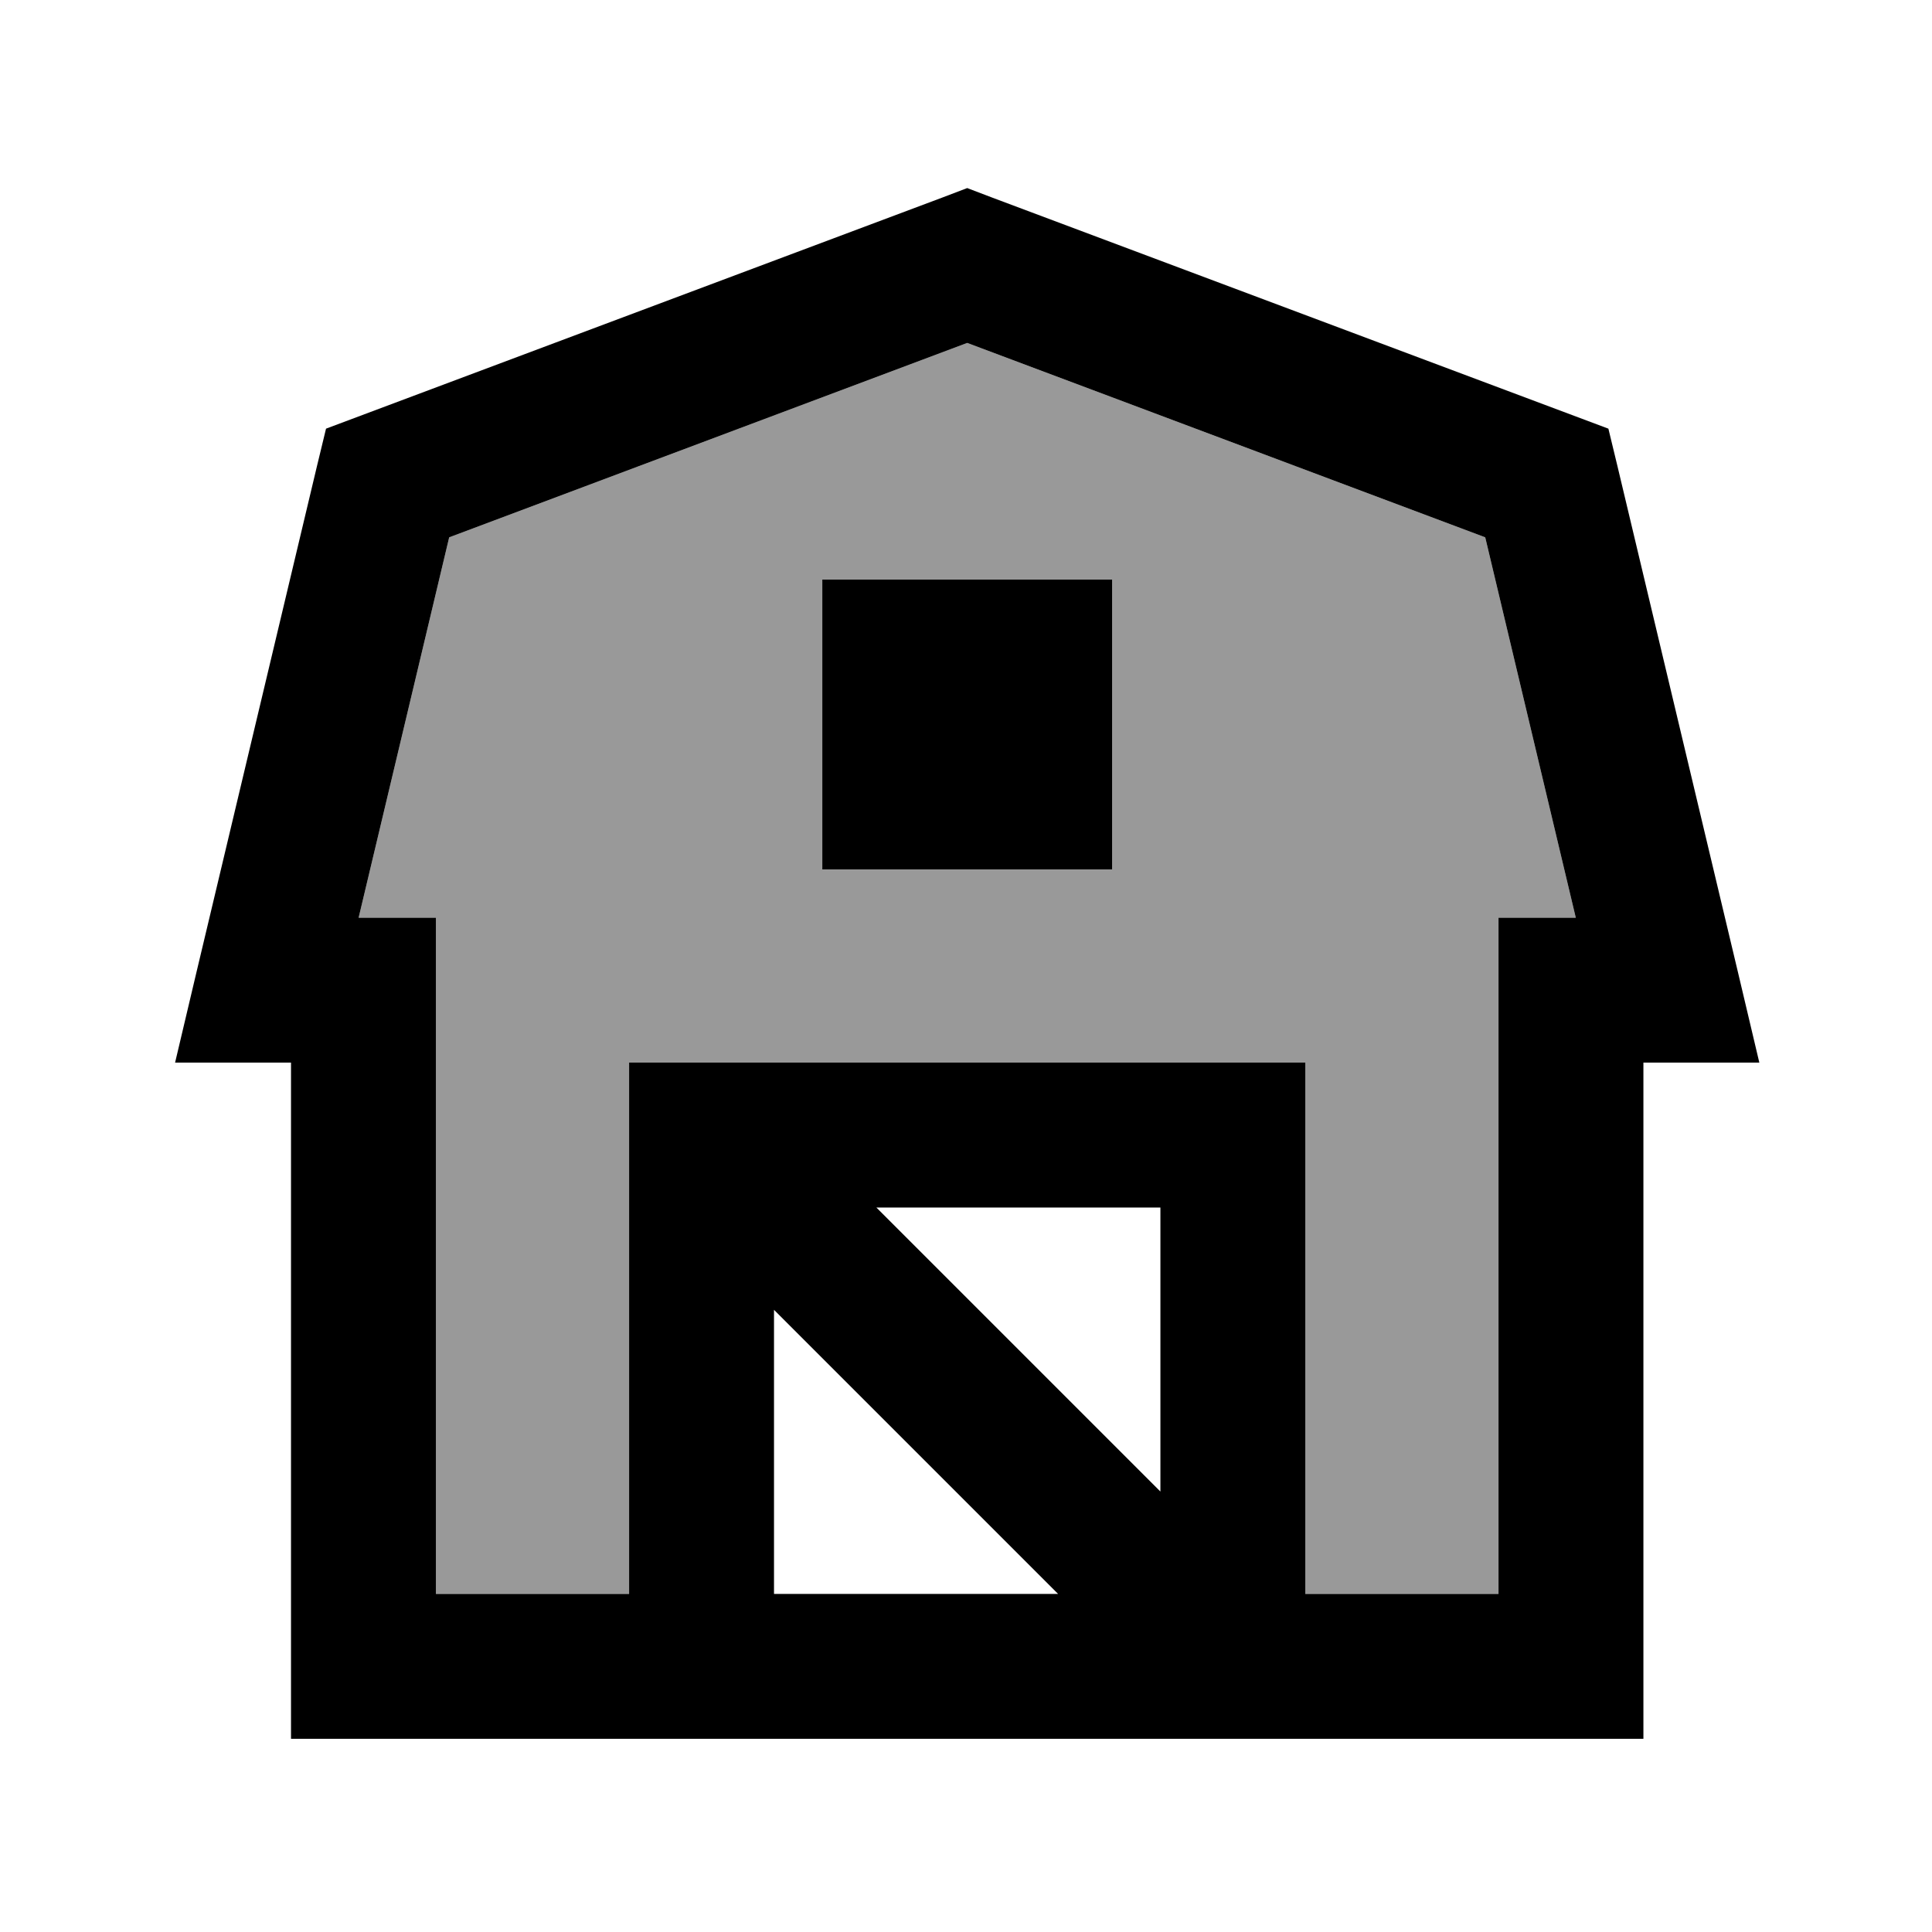
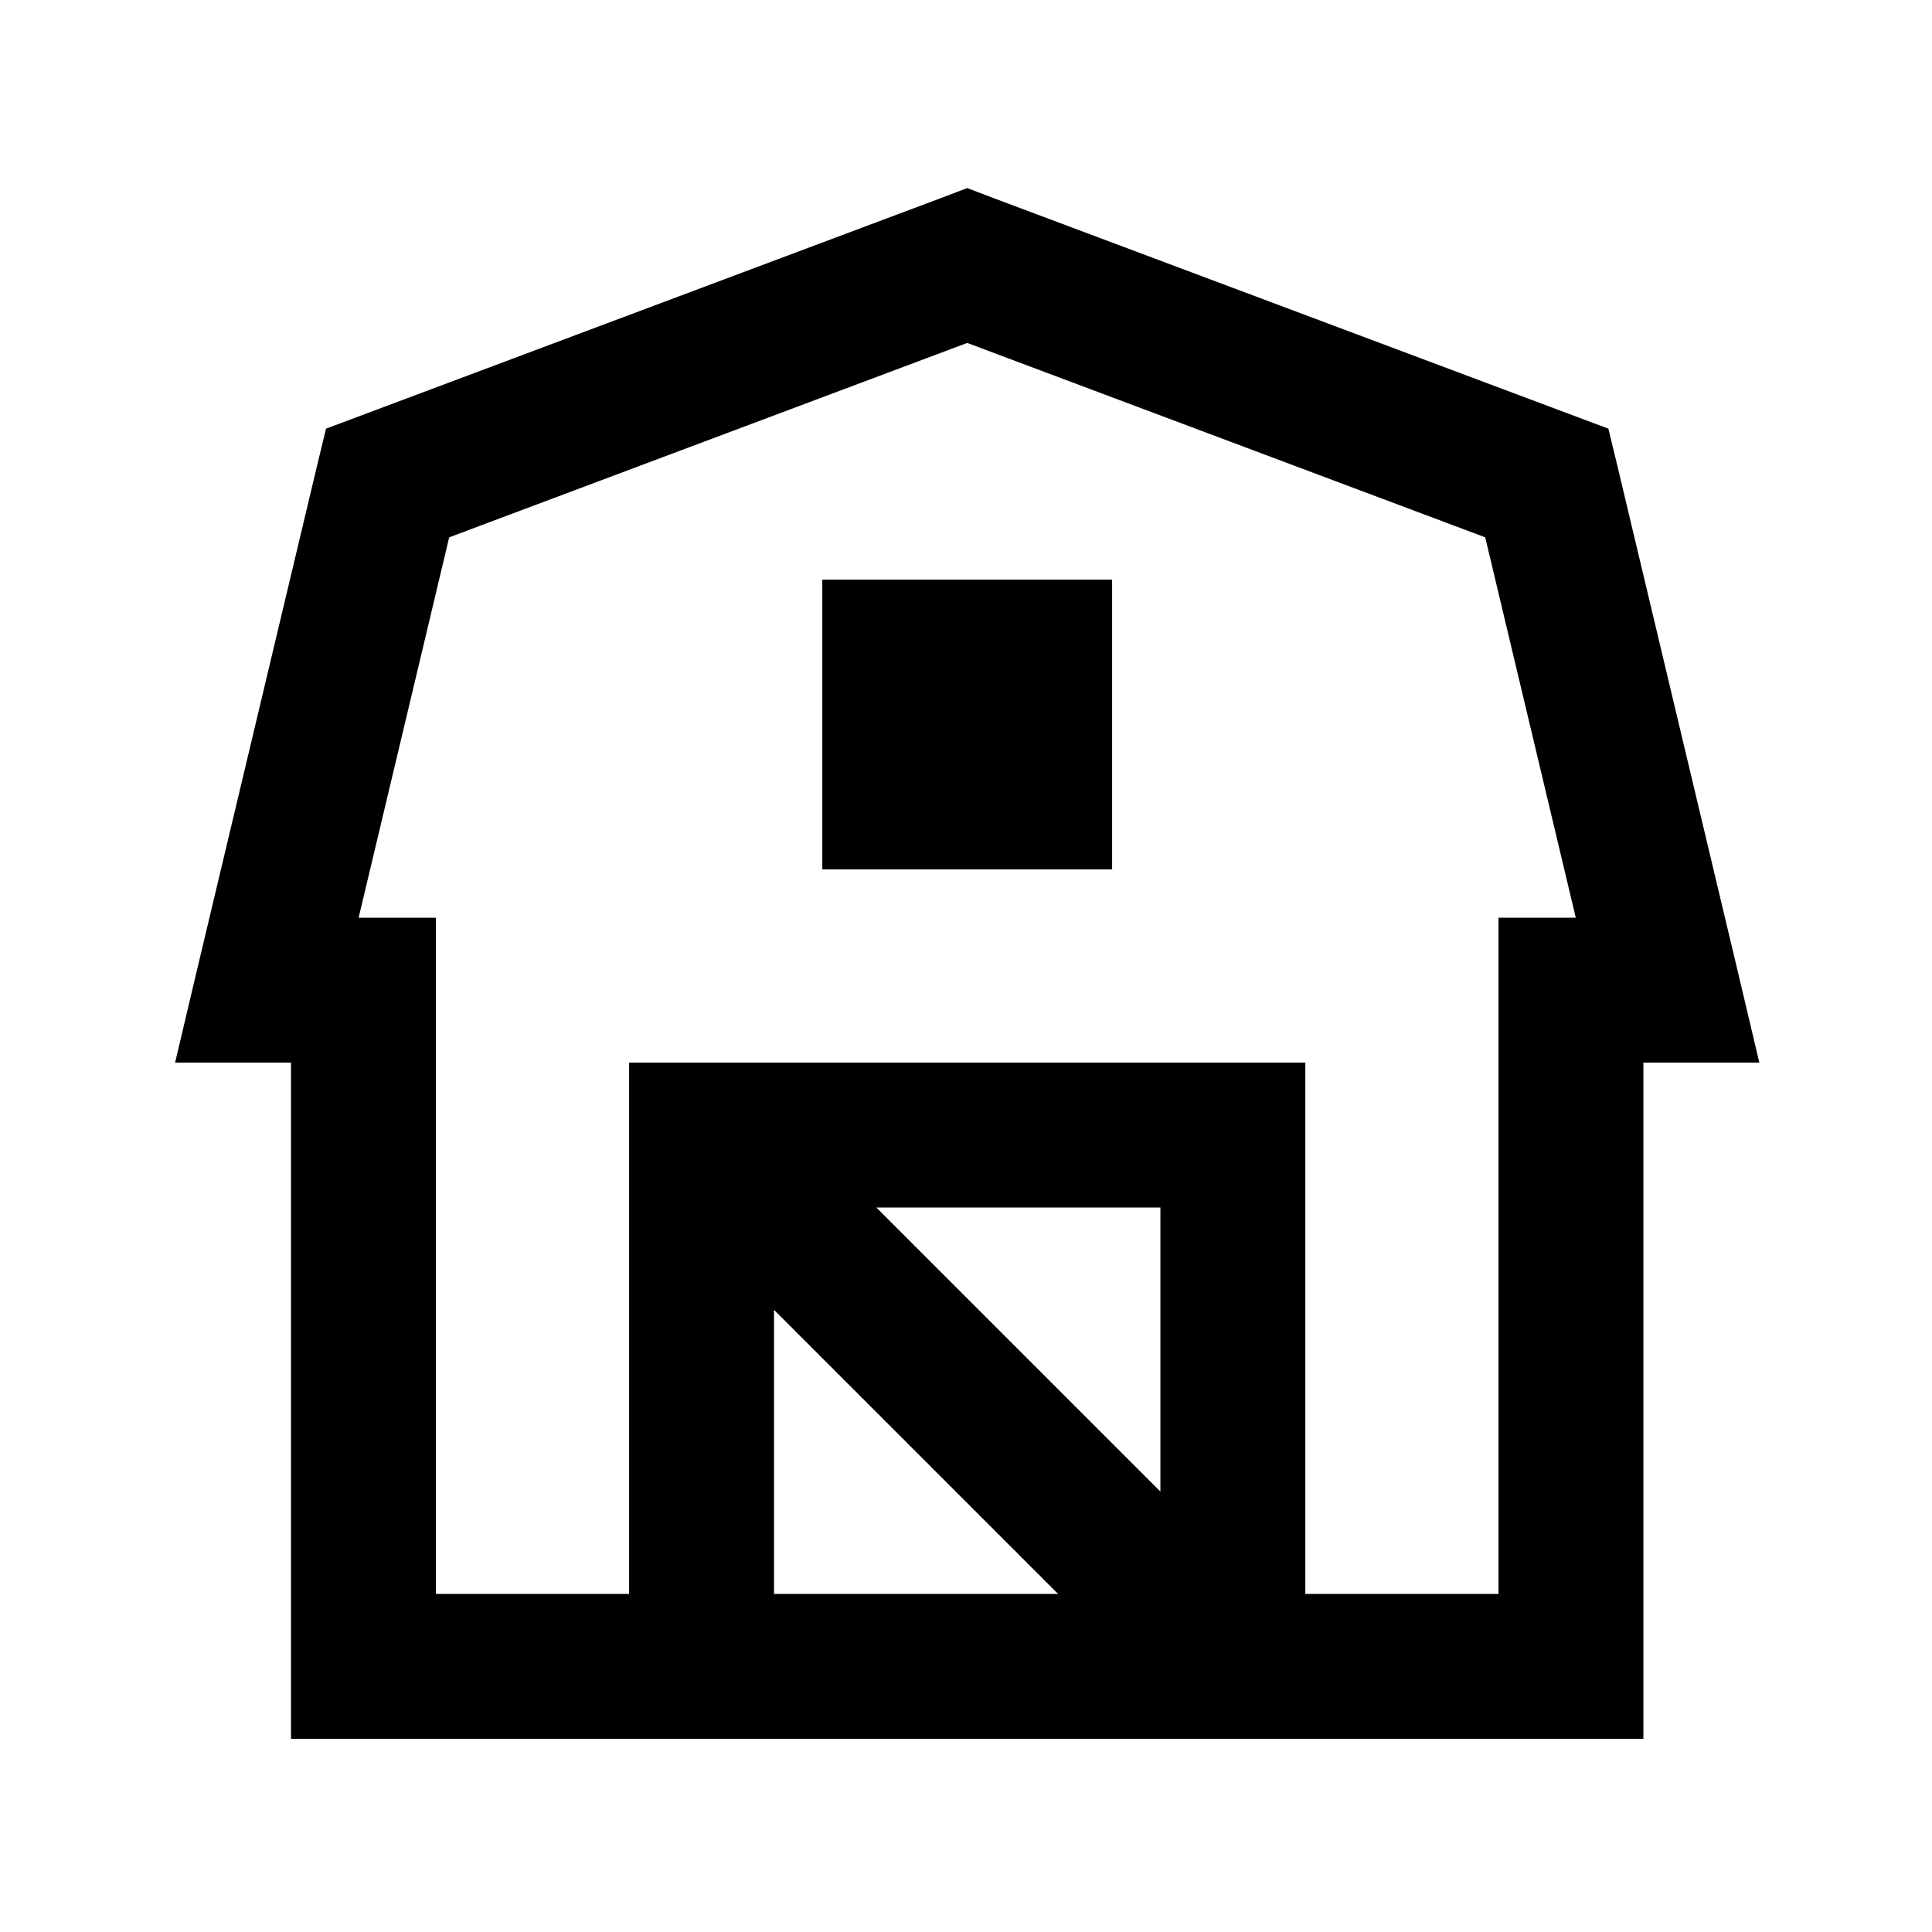
<svg xmlns="http://www.w3.org/2000/svg" viewBox="0 0 640 640">
-   <path opacity=".4" fill="currentColor" d="M118.8 304L144.4 304L144.4 528L208.4 528L208.4 352L432.4 352L432.4 528L496.4 528L496.4 304L522 304L492 178L320.4 113.6L148.8 178L118.8 304zM272.4 192L368.4 192C368.4 224 368.4 256 368.4 288L272.4 288C272.4 256 272.4 224 272.4 192z" />
  <path fill="currentColor" d="M328.8 65.5L320.4 62.3L312 65.5L120 137.5L108 142L105 154.4L65 322.4L58 352L96.4 352L96.4 576L544.4 576L544.4 352L582.8 352L575.8 322.4L535.8 154.4L532.8 142L520.8 137.5L328.8 65.5zM432.4 528L432.4 352L208.4 352L208.4 528L144.4 528L144.4 304L118.8 304L148.8 178L320.4 113.6L492 178L522 304L496.4 304L496.4 528L432.4 528zM256.4 528L256.4 433.9L350.5 528L256.4 528zM368.4 288L368.4 192L272.4 192L272.4 288L368.4 288zM384.4 494.1L290.3 400L384.4 400L384.4 494.1z" />
</svg>